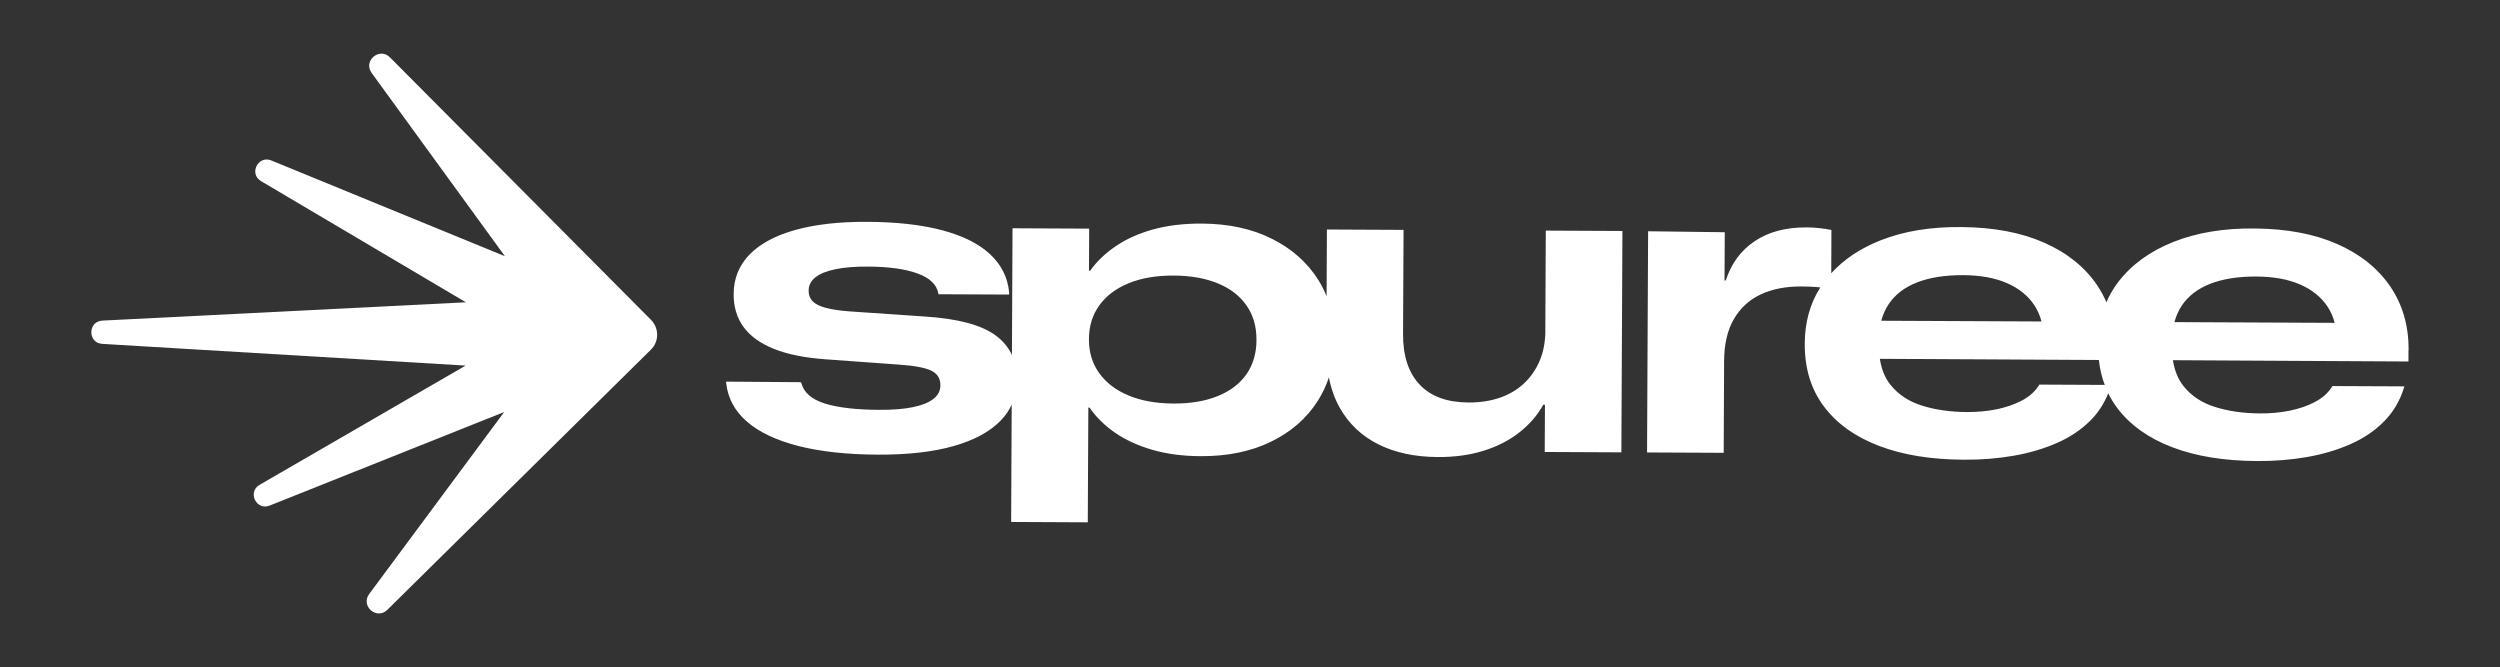
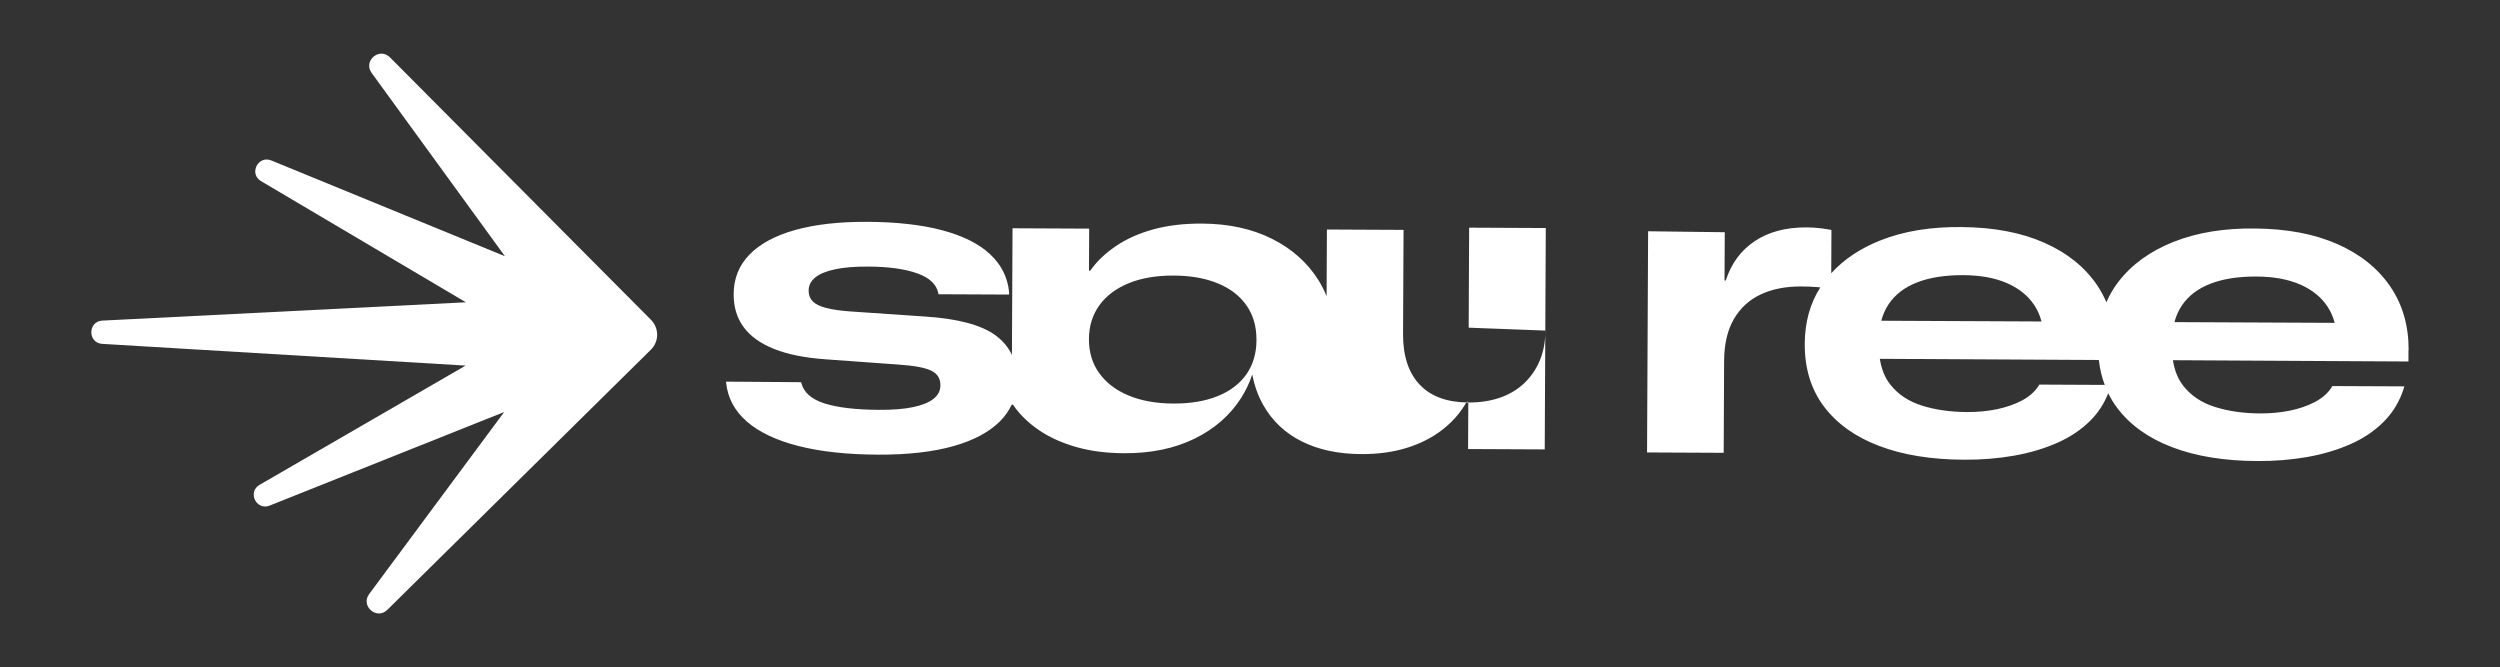
<svg xmlns="http://www.w3.org/2000/svg" id="_圖層_2" viewBox="0 0 543.44 145.04">
  <rect x="0" y="0" width="543.44" height="145.04" fill="#333333" stroke="none" />
  <g id="_圖層_1-2">
-     <rect width="543.44" height="145.04" style="fill:none;" />
-     <path d="M335.93,71.86c-.01,2.49-.44,4.7-1.27,6.63-.84,1.93-1.99,3.58-3.47,4.94-1.48,1.36-3.23,2.38-5.26,3.06-2.03.68-4.27,1.02-6.74,1-4.62-.02-8.15-1.31-10.58-3.88-2.43-2.56-3.64-6.23-3.62-11l.11-22.64-16.66-.08-.07,14.49c-.5-1.22-1.09-2.41-1.8-3.53-2.4-3.81-5.77-6.79-10.11-8.96-4.34-2.17-9.41-3.26-15.2-3.29-3.96-.02-7.5.41-10.63,1.28-3.13.87-5.83,2.09-8.12,3.65-2.29,1.56-4.13,3.33-5.52,5.31h-.27s.04-9.14.04-9.14l-16.66-.08-.13,27.54c-.77-1.65-1.95-3.07-3.53-4.24-3.11-2.29-8.27-3.67-15.47-4.12l-16.25-1.11c-2.16-.16-3.9-.42-5.22-.77-1.32-.35-2.27-.83-2.85-1.43-.58-.6-.87-1.37-.87-2.3v-.04c0-1.14.5-2.1,1.48-2.87.98-.78,2.43-1.36,4.35-1.76,1.92-.4,4.29-.59,7.12-.57,4.47.02,8.04.52,10.71,1.49,2.67.97,4.18,2.42,4.53,4.34l.04.18,15.35.07v-.5c-.31-3.24-1.7-6-4.15-8.28-2.45-2.28-5.92-4.01-10.4-5.2-4.48-1.19-9.92-1.8-16.31-1.83-6.09-.03-11.3.56-15.63,1.77-4.33,1.21-7.64,2.99-9.93,5.33-2.29,2.35-3.45,5.21-3.46,8.6v.04c-.01,2.76.7,5.14,2.15,7.12,1.45,1.99,3.64,3.57,6.6,4.76,2.95,1.18,6.68,1.94,11.18,2.26l15.89,1.15c3.42.23,5.8.67,7.13,1.32,1.33.65,2,1.7,1.99,3.14v.04c0,1.2-.52,2.2-1.55,2.99-1.02.79-2.52,1.38-4.49,1.78s-4.39.59-7.27.57c-5.04-.02-8.99-.49-11.83-1.38-2.85-.9-4.54-2.37-5.07-4.41l-.09-.22-16.3-.12.04.36c.37,3.27,1.88,6.06,4.53,8.35,2.65,2.29,6.37,4.05,11.16,5.28,4.8,1.22,10.56,1.85,17.28,1.88,6.48.03,11.96-.59,16.44-1.86,4.48-1.27,7.89-3.11,10.25-5.54,1.03-1.06,1.82-2.22,2.4-3.47l-.12,25.5,16.66.08.12-24.94h.27c1.4,2.05,3.23,3.86,5.49,5.43,2.26,1.57,4.95,2.81,8.09,3.73,3.13.92,6.66,1.38,10.59,1.4,5.82.03,10.91-1.02,15.28-3.15s7.75-5.09,10.17-8.89c1.01-1.59,1.81-3.29,2.4-5.08.48,2.43,1.25,4.63,2.36,6.59,1.96,3.49,4.77,6.15,8.4,7.96,3.64,1.82,7.95,2.74,12.93,2.76,3.63.02,6.93-.43,9.89-1.35,2.96-.92,5.55-2.23,7.76-3.95,2.21-1.72,3.97-3.74,5.27-6.07h.36s-.05,10.27-.05,10.27l16.66.08.23-48.12-16.66-.08-.1,21.74ZM273.13,73.9c-.01,2.91-.75,5.4-2.19,7.46-1.45,2.06-3.53,3.65-6.24,4.74-2.71,1.1-5.92,1.64-9.64,1.62-3.75-.02-7-.6-9.76-1.76-2.76-1.15-4.88-2.78-6.37-4.87-1.49-2.09-2.23-4.53-2.22-7.33v-.09c.01-2.79.77-5.23,2.26-7.3s3.63-3.68,6.39-4.81c2.77-1.13,6.04-1.68,9.82-1.66,3.69.02,6.88.59,9.58,1.71s4.77,2.72,6.21,4.8c1.45,2.08,2.16,4.54,2.15,7.39v.09Z" style="fill:#fff;" />
+     <path d="M335.93,71.86c-.01,2.49-.44,4.7-1.27,6.63-.84,1.93-1.99,3.58-3.47,4.94-1.48,1.36-3.23,2.38-5.26,3.06-2.03.68-4.27,1.02-6.74,1-4.62-.02-8.15-1.31-10.58-3.88-2.43-2.56-3.64-6.23-3.62-11l.11-22.64-16.66-.08-.07,14.49c-.5-1.22-1.09-2.41-1.8-3.53-2.4-3.81-5.77-6.79-10.11-8.96-4.34-2.17-9.41-3.26-15.2-3.29-3.96-.02-7.5.41-10.63,1.28-3.13.87-5.83,2.09-8.12,3.65-2.29,1.56-4.13,3.33-5.52,5.31h-.27s.04-9.14.04-9.14l-16.66-.08-.13,27.54c-.77-1.65-1.95-3.07-3.53-4.24-3.11-2.29-8.27-3.67-15.47-4.12l-16.25-1.11c-2.16-.16-3.9-.42-5.22-.77-1.32-.35-2.27-.83-2.85-1.43-.58-.6-.87-1.37-.87-2.3v-.04c0-1.14.5-2.1,1.48-2.87.98-.78,2.43-1.36,4.35-1.76,1.92-.4,4.29-.59,7.12-.57,4.47.02,8.04.52,10.71,1.49,2.67.97,4.18,2.42,4.53,4.34l.04.18,15.35.07v-.5c-.31-3.24-1.7-6-4.15-8.28-2.45-2.28-5.92-4.01-10.4-5.2-4.48-1.19-9.92-1.8-16.31-1.83-6.09-.03-11.3.56-15.63,1.77-4.33,1.21-7.64,2.99-9.93,5.33-2.29,2.35-3.45,5.21-3.46,8.6v.04c-.01,2.76.7,5.14,2.15,7.12,1.45,1.99,3.64,3.57,6.6,4.76,2.95,1.18,6.68,1.94,11.18,2.26l15.89,1.15c3.42.23,5.8.67,7.13,1.32,1.33.65,2,1.7,1.99,3.14v.04c0,1.2-.52,2.2-1.55,2.99-1.02.79-2.52,1.38-4.49,1.78s-4.39.59-7.27.57c-5.04-.02-8.99-.49-11.83-1.38-2.85-.9-4.54-2.37-5.07-4.41l-.09-.22-16.3-.12.04.36c.37,3.27,1.88,6.06,4.53,8.35,2.65,2.29,6.37,4.05,11.16,5.28,4.8,1.22,10.56,1.85,17.28,1.88,6.48.03,11.96-.59,16.44-1.86,4.48-1.27,7.89-3.11,10.25-5.54,1.03-1.06,1.82-2.22,2.4-3.47h.27c1.4,2.05,3.23,3.86,5.49,5.43,2.26,1.57,4.95,2.81,8.09,3.73,3.13.92,6.66,1.38,10.59,1.4,5.82.03,10.91-1.02,15.28-3.15s7.75-5.09,10.17-8.89c1.01-1.59,1.81-3.29,2.4-5.08.48,2.43,1.25,4.63,2.36,6.59,1.96,3.49,4.77,6.15,8.4,7.96,3.64,1.82,7.95,2.74,12.93,2.76,3.63.02,6.93-.43,9.89-1.35,2.96-.92,5.55-2.23,7.76-3.95,2.21-1.72,3.97-3.74,5.27-6.07h.36s-.05,10.27-.05,10.27l16.66.08.23-48.12-16.66-.08-.1,21.74ZM273.13,73.9c-.01,2.91-.75,5.4-2.19,7.46-1.45,2.06-3.53,3.65-6.24,4.74-2.71,1.1-5.92,1.64-9.64,1.62-3.75-.02-7-.6-9.76-1.76-2.76-1.15-4.88-2.78-6.37-4.87-1.49-2.09-2.23-4.53-2.22-7.33v-.09c.01-2.79.77-5.23,2.26-7.3s3.63-3.68,6.39-4.81c2.77-1.13,6.04-1.68,9.82-1.66,3.69.02,6.88.59,9.58,1.71s4.77,2.72,6.21,4.8c1.45,2.08,2.16,4.54,2.15,7.39v.09Z" style="fill:#fff;" />
    <path d="M523.58,76.16c.02-5.31-1.3-9.94-3.99-13.88s-6.52-7.02-11.5-9.22-10.95-3.33-17.88-3.39c-6.72-.09-12.64.88-17.75,2.91-5.11,2.03-9.12,4.95-12.02,8.74-1.04,1.36-1.89,2.83-2.56,4.38-.56-1.3-1.23-2.55-2.03-3.73-2.68-3.94-6.52-7.02-11.5-9.22s-10.95-3.33-17.88-3.39c-6.72-.09-12.64.88-17.75,2.91-4.36,1.73-7.9,4.11-10.65,7.12l.04-9.4c-.72-.15-1.55-.28-2.5-.39-.94-.11-1.93-.17-2.95-.17-4.47-.02-8.21.97-11.22,2.99-3.01,2.01-5.11,4.86-6.3,8.55h-.27s.05-10.49.05-10.49l-16.66-.21-.23,48.08,16.66.08.09-19.99c.02-3.66.73-6.7,2.14-9.11,1.41-2.41,3.36-4.19,5.86-5.35,2.5-1.16,5.42-1.73,8.79-1.71,1.14,0,2.27.05,3.38.13.26.02.5.05.74.08-2.23,3.49-3.35,7.55-3.38,12.18v.04c-.03,5.37,1.36,9.93,4.17,13.66,2.8,3.73,6.79,6.59,11.96,8.56,5.17,1.98,11.34,2.98,18.51,3.01,3.78.02,7.38-.27,10.81-.87,3.42-.6,6.56-1.53,9.42-2.79,2.86-1.26,5.29-2.9,7.29-4.92,1.66-1.67,2.92-3.64,3.81-5.86.55,1.11,1.19,2.17,1.93,3.16,2.8,3.73,6.79,6.59,11.96,8.56,5.17,1.98,11.34,2.98,18.51,3.01,3.78.02,7.38-.27,10.81-.87,3.42-.6,6.56-1.53,9.42-2.79,2.86-1.26,5.29-2.9,7.29-4.92,2.01-2.02,3.45-4.43,4.33-7.25l.14-.4-15.67-.07-.18.31c-.85,1.29-2.07,2.35-3.66,3.18-1.59.83-3.41,1.45-5.43,1.86-2.03.41-4.17.61-6.42.6-3.63-.02-6.9-.48-9.81-1.4-2.91-.91-5.2-2.44-6.89-4.58-1.17-1.48-1.92-3.35-2.27-5.59l51.2.28v-2.43ZM416.79,61.36c2.74-1.05,6.07-1.57,10-1.55,3.72.02,6.88.6,9.47,1.73s4.56,2.72,5.92,4.75c.73,1.1,1.26,2.29,1.59,3.59l-34.83-.16c.36-1.34.9-2.55,1.62-3.62,1.42-2.11,3.5-3.69,6.24-4.74ZM443.29,83.61l-.18.31c-.85,1.29-2.07,2.35-3.66,3.18-1.59.83-3.41,1.45-5.43,1.87-2.03.41-4.17.61-6.42.6-3.63-.02-6.9-.48-9.81-1.4-2.91-.91-5.2-2.44-6.89-4.58-1.17-1.48-1.92-3.35-2.27-5.59l47.61.26c.22,1.92.64,3.73,1.28,5.41l-14.23-.07ZM480.52,61.66c2.74-1.05,6.07-1.57,10-1.55,3.72.02,6.88.6,9.47,1.73s4.56,2.72,5.92,4.75c.73,1.1,1.26,2.29,1.59,3.59l-34.83-.16c.36-1.34.9-2.55,1.62-3.62,1.42-2.11,3.5-3.69,6.24-4.74Z" style="fill:#fff;" />
    <path d="M84.77,12.47c-2.29-2.3-5.89.77-3.98,3.39l28.97,39.84-50.78-20.82c-2.89-1.18-4.92,2.91-2.24,4.49l44.53,26.34-79.01,3.98c-3.19.16-3.22,4.87-.02,5.06l78.97,4.72-44.78,25.92c-2.7,1.56-.71,5.67,2.19,4.51l50.98-20.34-29.35,39.57c-1.93,2.6,1.65,5.71,3.95,3.43l57.29-56.55c.87-.85,1.36-2.02,1.36-3.23s-.47-2.38-1.33-3.25L84.77,12.47Z" style="fill:#fff;" />
  </g>
</svg>